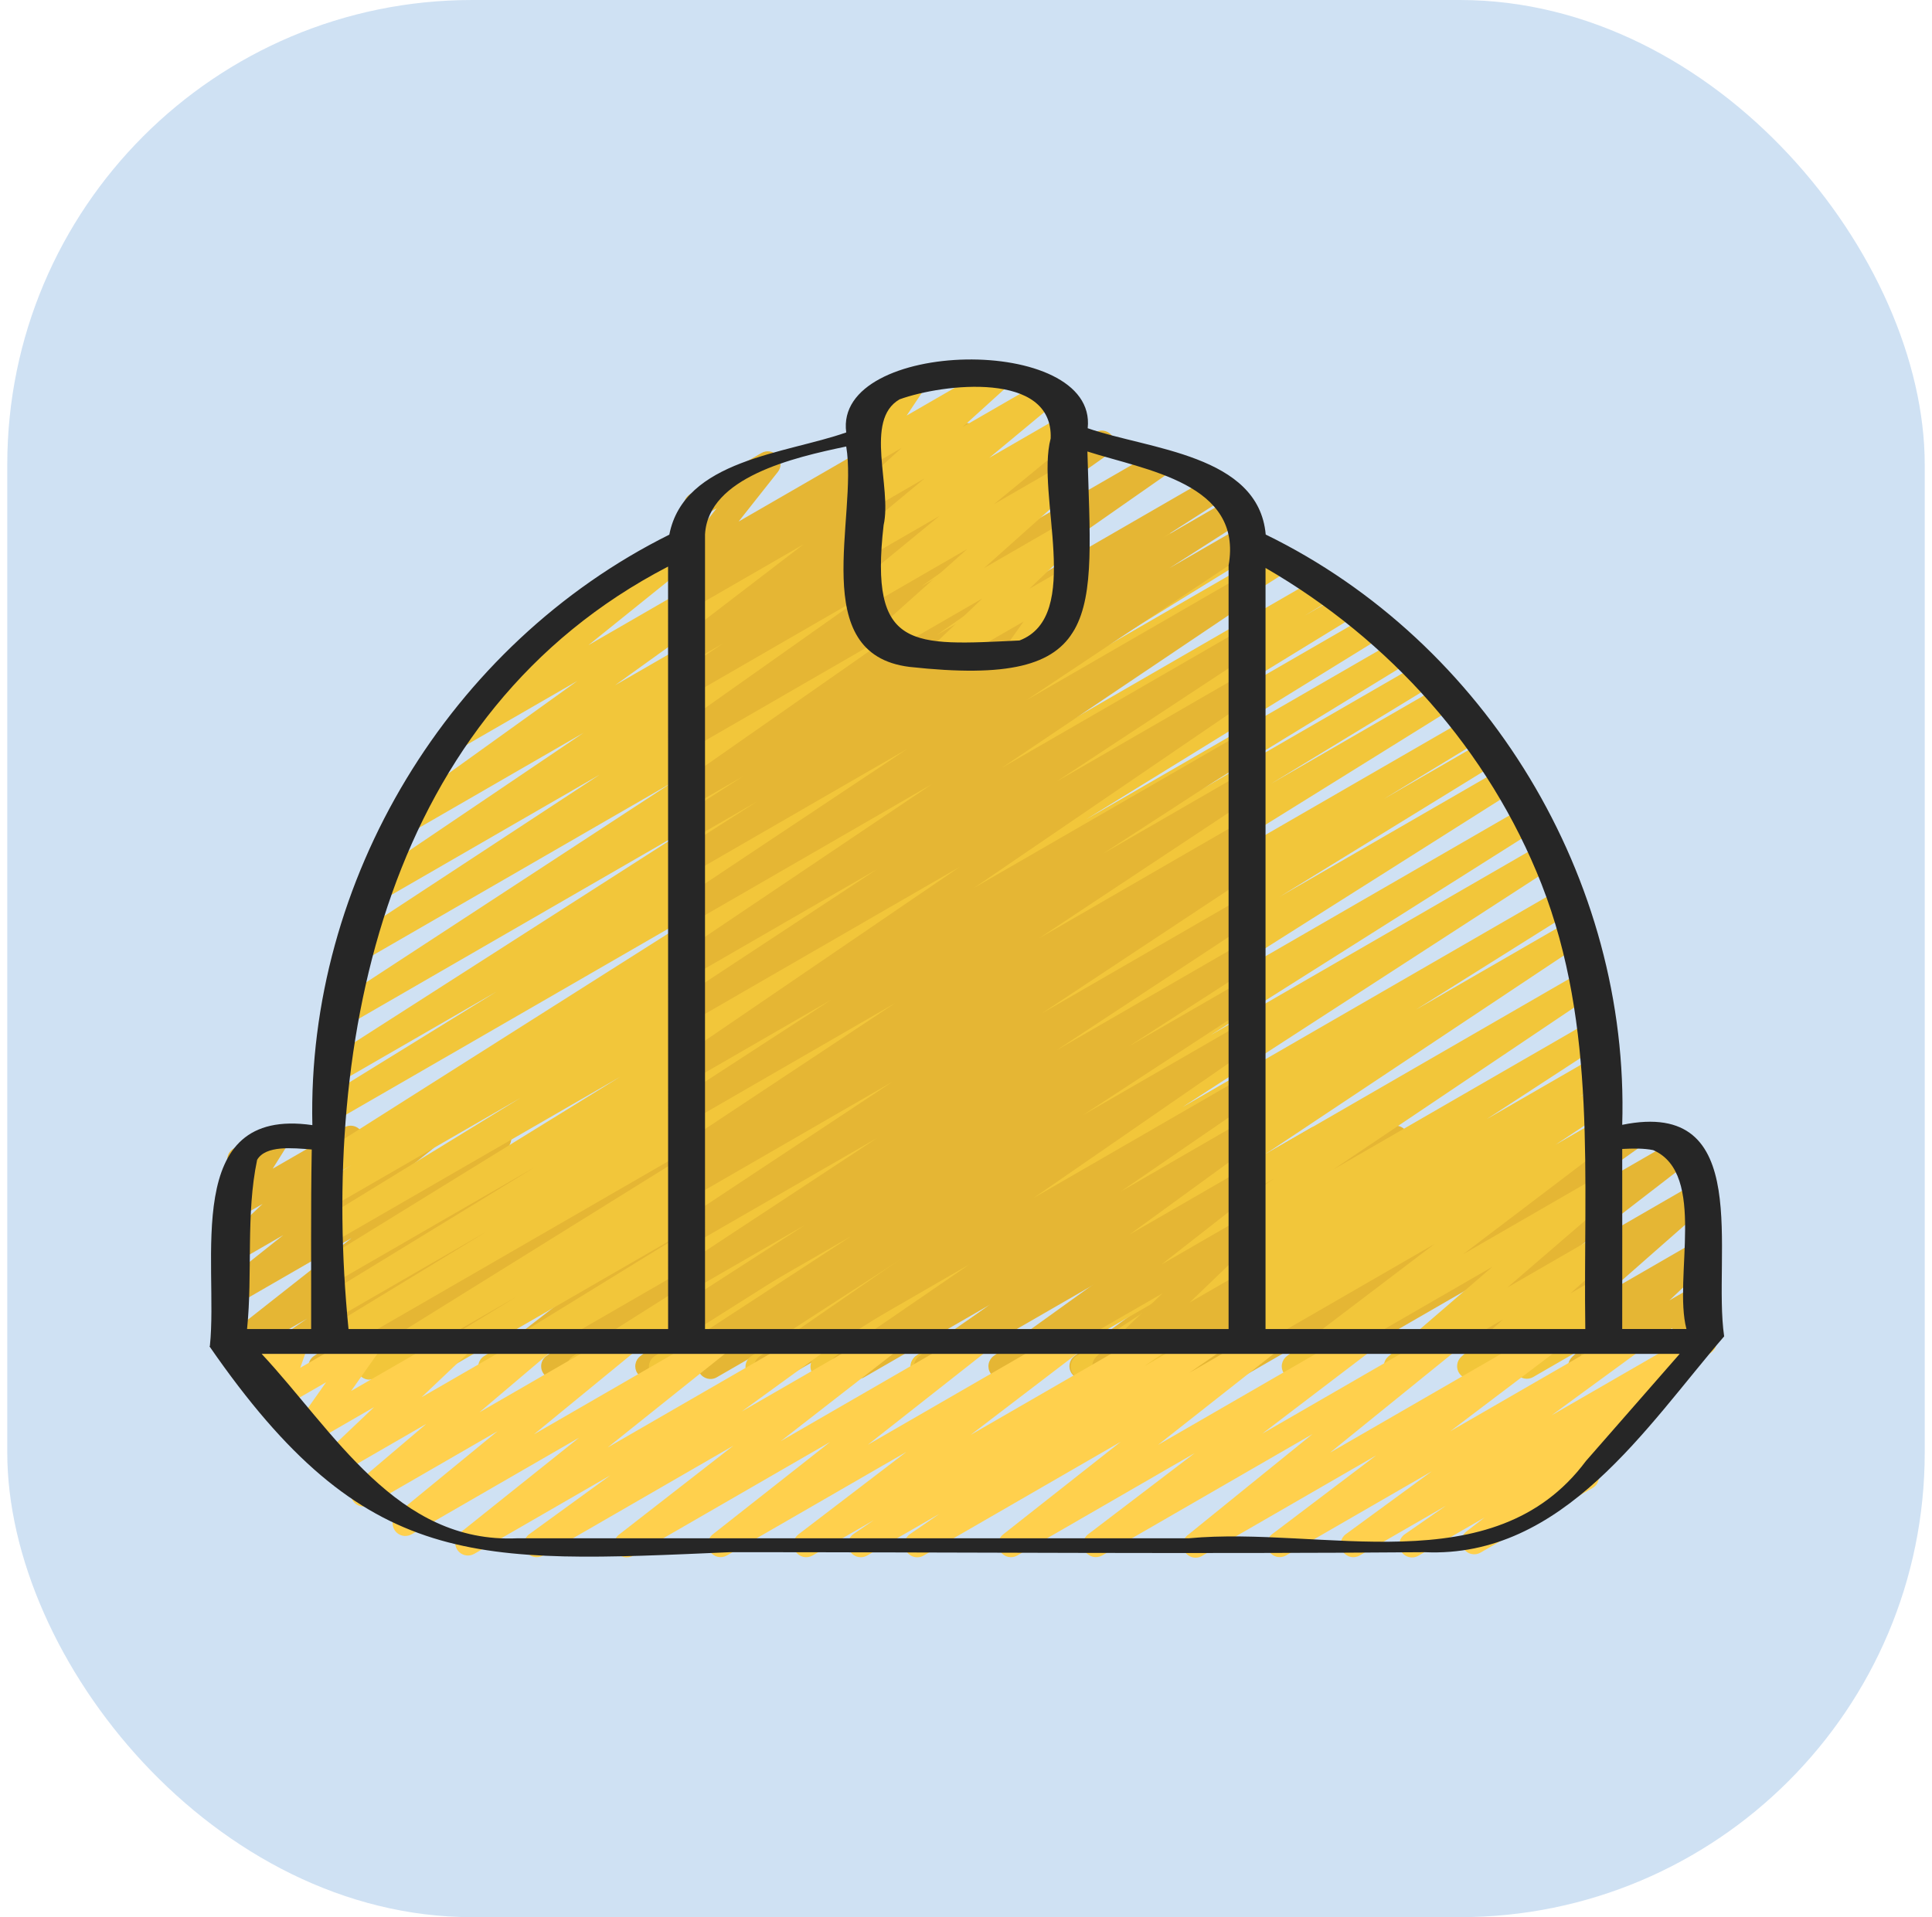
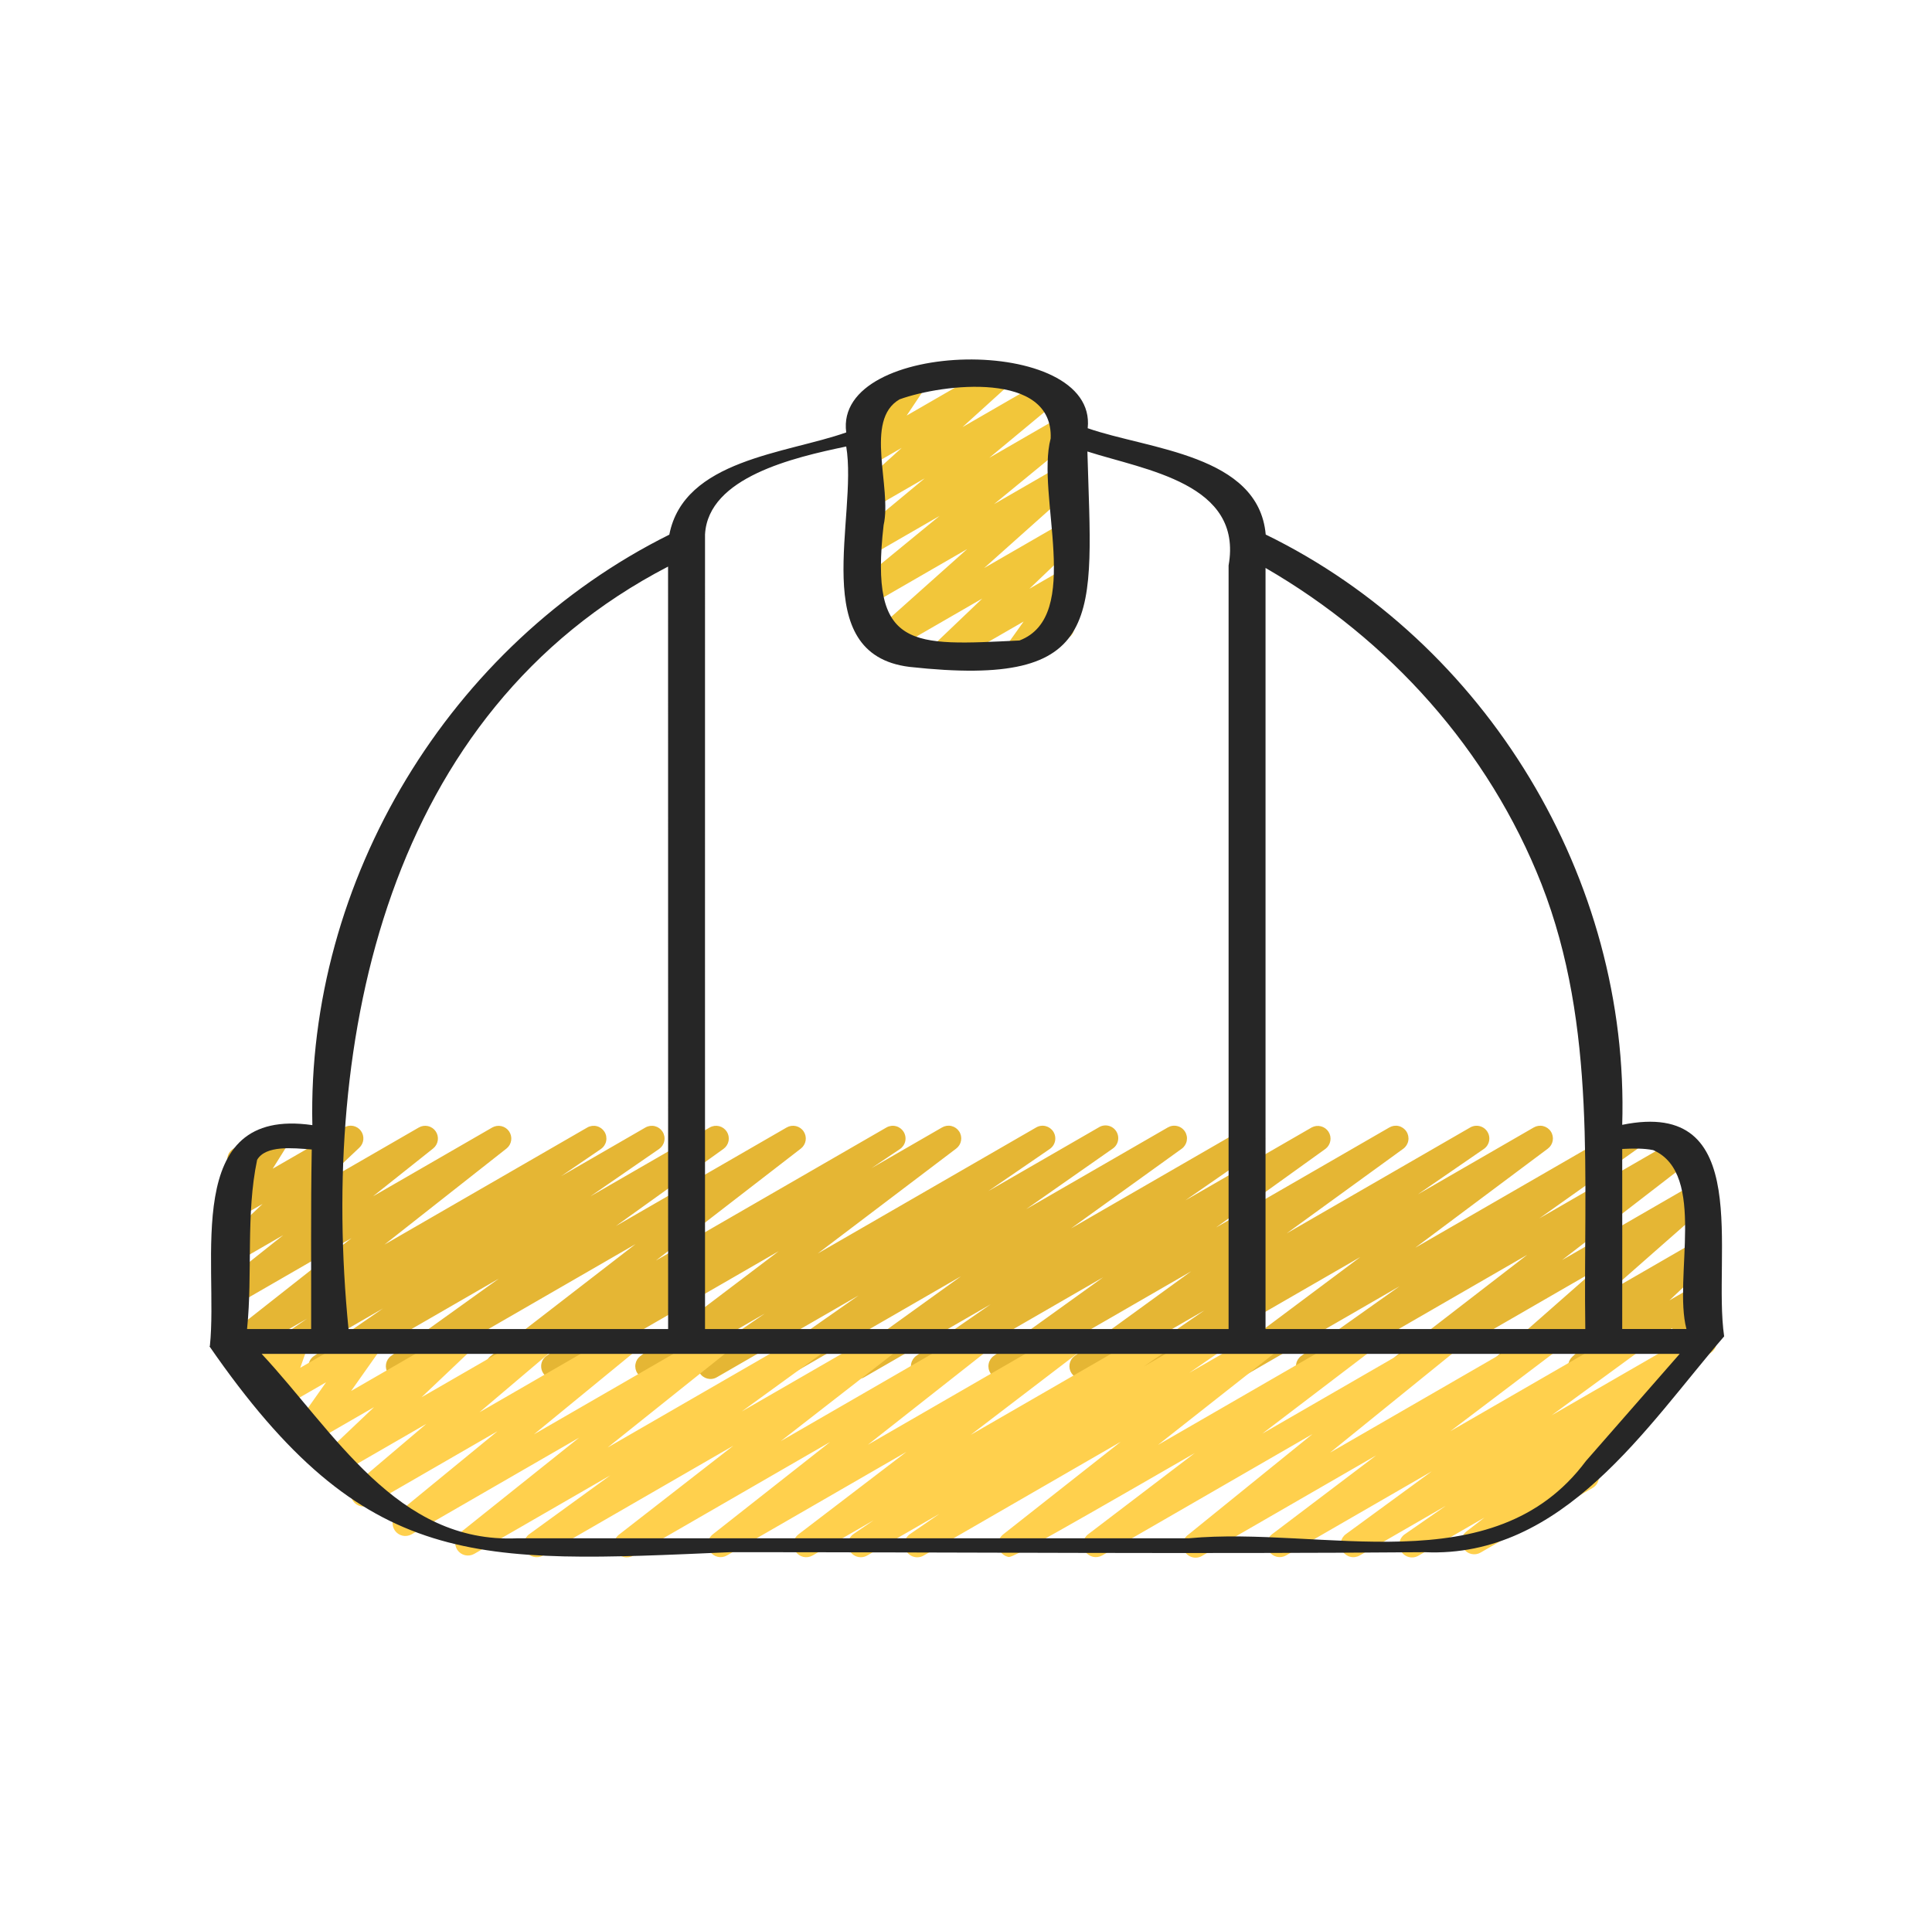
<svg xmlns="http://www.w3.org/2000/svg" width="133" height="132" viewBox="0 0 133 132" fill="none">
-   <rect x="0.5" width="132" height="132" rx="32" fill="#0060C0" fill-opacity="0.19" />
  <path d="M38.129 94.944C37.941 94.944 37.758 94.884 37.607 94.772C37.456 94.66 37.345 94.503 37.29 94.323C37.236 94.143 37.24 93.95 37.303 93.773C37.366 93.596 37.484 93.444 37.64 93.339L39.603 92.02L34.743 94.826C34.55 94.936 34.323 94.969 34.108 94.919C33.892 94.868 33.703 94.738 33.58 94.554C33.456 94.37 33.407 94.146 33.442 93.927C33.477 93.708 33.593 93.511 33.767 93.374L43.747 85.662L27.871 94.828C27.676 94.938 27.447 94.97 27.23 94.916C27.012 94.863 26.824 94.728 26.703 94.54C26.581 94.352 26.537 94.125 26.577 93.905C26.618 93.685 26.741 93.489 26.922 93.357L34.339 88.037L22.574 94.828C22.378 94.952 22.14 94.994 21.914 94.943C21.687 94.892 21.49 94.753 21.366 94.556C21.242 94.36 21.201 94.123 21.252 93.896C21.303 93.669 21.442 93.472 21.638 93.348L26.368 90.086L19.326 94.15C19.13 94.26 18.898 94.29 18.68 94.235C18.462 94.18 18.273 94.042 18.154 93.851C18.034 93.66 17.992 93.431 18.037 93.21C18.082 92.99 18.21 92.794 18.395 92.666L21.145 90.789L16.769 93.315C16.577 93.422 16.352 93.454 16.138 93.404C15.924 93.353 15.736 93.224 15.613 93.042C15.49 92.86 15.439 92.638 15.472 92.421C15.504 92.203 15.617 92.006 15.789 91.868L24.195 85.249L16.332 89.788C16.141 89.897 15.915 89.93 15.7 89.88C15.485 89.831 15.297 89.702 15.173 89.519C15.049 89.337 14.998 89.115 15.031 88.897C15.063 88.678 15.177 88.481 15.348 88.342L19.495 85.043L16.462 86.794C16.276 86.904 16.056 86.942 15.844 86.9C15.631 86.857 15.442 86.738 15.313 86.564C15.184 86.391 15.123 86.175 15.144 85.96C15.164 85.745 15.263 85.544 15.422 85.398L18.074 82.895L16.595 83.747C16.426 83.845 16.229 83.883 16.035 83.856C15.841 83.829 15.662 83.738 15.526 83.597C15.39 83.456 15.305 83.274 15.285 83.079C15.264 82.885 15.31 82.689 15.413 82.523L16.546 80.717C16.351 80.722 16.16 80.662 16.002 80.547C15.845 80.431 15.73 80.267 15.677 80.079C15.624 79.891 15.635 79.691 15.709 79.51C15.782 79.329 15.914 79.178 16.083 79.08L18.602 77.626C18.771 77.528 18.969 77.489 19.163 77.516C19.358 77.543 19.537 77.635 19.673 77.776C19.809 77.917 19.894 78.1 19.914 78.295C19.934 78.49 19.889 78.686 19.784 78.852L18.772 80.468L23.693 77.628C23.879 77.517 24.1 77.48 24.312 77.522C24.524 77.565 24.713 77.684 24.842 77.858C24.972 78.031 25.032 78.246 25.012 78.462C24.992 78.677 24.892 78.878 24.733 79.024L22.083 81.527L28.836 77.628C29.027 77.519 29.253 77.486 29.468 77.535C29.683 77.585 29.871 77.714 29.995 77.896C30.119 78.079 30.17 78.301 30.137 78.519C30.105 78.737 29.991 78.935 29.82 79.073L25.673 82.372L33.892 77.628C34.084 77.52 34.309 77.488 34.523 77.539C34.737 77.589 34.925 77.718 35.048 77.9C35.171 78.083 35.222 78.304 35.189 78.522C35.157 78.74 35.044 78.937 34.873 79.075L26.468 85.692L40.439 77.626C40.636 77.516 40.867 77.485 41.085 77.541C41.303 77.596 41.492 77.734 41.612 77.924C41.732 78.115 41.773 78.345 41.728 78.566C41.684 78.786 41.555 78.981 41.37 79.11L38.629 80.981L44.44 77.626C44.636 77.516 44.867 77.485 45.085 77.54C45.303 77.594 45.492 77.731 45.612 77.921C45.732 78.111 45.775 78.34 45.731 78.561C45.687 78.782 45.56 78.977 45.376 79.107L40.641 82.372L48.863 77.626C49.058 77.516 49.287 77.485 49.505 77.538C49.722 77.592 49.91 77.727 50.032 77.915C50.153 78.103 50.197 78.33 50.157 78.55C50.116 78.77 49.992 78.966 49.812 79.098L42.395 84.417L54.16 77.626C54.352 77.516 54.579 77.484 54.795 77.534C55.01 77.585 55.199 77.715 55.322 77.899C55.446 78.083 55.495 78.307 55.461 78.526C55.426 78.745 55.309 78.942 55.135 79.079L45.155 86.79L61.031 77.625C61.228 77.514 61.46 77.484 61.678 77.54C61.897 77.596 62.085 77.734 62.205 77.926C62.324 78.118 62.365 78.348 62.319 78.569C62.273 78.789 62.143 78.984 61.957 79.112L59.998 80.427L64.855 77.625C65.048 77.512 65.277 77.478 65.494 77.528C65.712 77.579 65.902 77.711 66.026 77.897C66.15 78.083 66.198 78.309 66.16 78.529C66.123 78.75 66.003 78.947 65.825 79.082L56.294 86.306L71.335 77.625C71.531 77.512 71.763 77.48 71.983 77.535C72.202 77.59 72.392 77.727 72.512 77.918C72.633 78.109 72.675 78.34 72.63 78.561C72.585 78.782 72.456 78.978 72.27 79.107L68.035 82.011L75.634 77.625C75.83 77.5 76.067 77.458 76.294 77.508C76.521 77.558 76.719 77.696 76.843 77.892C76.968 78.088 77.01 78.325 76.96 78.552C76.91 78.779 76.772 78.976 76.576 79.101L70.646 83.251L80.396 77.625C80.591 77.512 80.822 77.478 81.041 77.531C81.26 77.583 81.45 77.718 81.572 77.907C81.695 78.097 81.739 78.326 81.697 78.547C81.655 78.768 81.529 78.965 81.346 79.096L73.728 84.58L85.777 77.625C85.973 77.51 86.205 77.477 86.426 77.531C86.646 77.584 86.837 77.721 86.958 77.913C87.08 78.105 87.122 78.336 87.077 78.558C87.031 78.78 86.902 78.976 86.715 79.105L81.603 82.646L90.3 77.626C90.494 77.522 90.721 77.494 90.935 77.549C91.149 77.604 91.335 77.737 91.455 77.923C91.575 78.109 91.62 78.333 91.582 78.55C91.544 78.768 91.426 78.964 91.251 79.098L83.714 84.514L95.646 77.626C95.84 77.513 96.07 77.479 96.289 77.531C96.507 77.584 96.697 77.718 96.819 77.907C96.942 78.095 96.988 78.323 96.947 78.544C96.906 78.766 96.782 78.962 96.6 79.094L88.572 84.922L101.214 77.626C101.41 77.514 101.642 77.482 101.862 77.537C102.081 77.591 102.271 77.729 102.391 77.92C102.512 78.111 102.554 78.341 102.509 78.563C102.464 78.784 102.335 78.98 102.149 79.108L97.606 82.234L105.588 77.626C105.782 77.515 106.011 77.481 106.228 77.532C106.446 77.584 106.635 77.716 106.758 77.903C106.882 78.089 106.929 78.316 106.891 78.536C106.853 78.756 106.732 78.953 106.553 79.087L97.429 85.908L111.776 77.626C111.972 77.501 112.209 77.458 112.436 77.508C112.663 77.558 112.861 77.696 112.986 77.891C113.112 78.087 113.154 78.324 113.104 78.551C113.055 78.778 112.917 78.976 112.721 79.101L105.972 83.886L115.601 78.326C115.794 78.216 116.02 78.183 116.236 78.234C116.452 78.285 116.64 78.415 116.764 78.599C116.887 78.783 116.937 79.007 116.902 79.225C116.867 79.444 116.751 79.642 116.576 79.778L107.533 86.759L116.501 81.581C116.689 81.474 116.911 81.44 117.123 81.486C117.334 81.532 117.522 81.655 117.648 81.832C117.775 82.008 117.831 82.224 117.807 82.44C117.783 82.655 117.68 82.854 117.518 82.998L110.827 88.883L116.685 85.501C116.871 85.395 117.09 85.36 117.3 85.404C117.51 85.448 117.696 85.568 117.824 85.74C117.952 85.912 118.012 86.125 117.994 86.338C117.975 86.552 117.879 86.751 117.723 86.899L114.924 89.533L116.82 88.439C116.984 88.345 117.173 88.306 117.361 88.328C117.548 88.35 117.724 88.431 117.862 88.56C117.999 88.69 118.09 88.861 118.123 89.047C118.156 89.234 118.127 89.426 118.043 89.595L117.357 90.943C117.554 90.934 117.747 90.992 117.907 91.108C118.067 91.223 118.183 91.389 118.237 91.578C118.29 91.768 118.278 91.97 118.203 92.151C118.127 92.333 117.992 92.484 117.82 92.58L115.763 93.767C115.599 93.863 115.409 93.903 115.221 93.881C115.033 93.859 114.858 93.777 114.721 93.646C114.584 93.516 114.492 93.345 114.46 93.159C114.427 92.972 114.455 92.78 114.54 92.611L115.138 91.434L109.266 94.825C109.08 94.931 108.861 94.966 108.652 94.921C108.442 94.878 108.255 94.758 108.127 94.586C108 94.414 107.939 94.201 107.958 93.987C107.976 93.774 108.072 93.574 108.228 93.427L111.027 90.794L104.045 94.825C103.857 94.932 103.635 94.966 103.423 94.92C103.211 94.874 103.024 94.751 102.898 94.575C102.771 94.398 102.715 94.182 102.739 93.966C102.763 93.751 102.866 93.552 103.028 93.408L109.719 87.523L97.068 94.826C96.876 94.946 96.644 94.986 96.422 94.938C96.201 94.891 96.006 94.759 95.88 94.571C95.754 94.383 95.705 94.153 95.745 93.93C95.785 93.706 95.909 93.507 96.093 93.374L105.136 86.396L90.53 94.828C90.334 94.941 90.103 94.974 89.884 94.921C89.665 94.867 89.475 94.732 89.353 94.542C89.232 94.352 89.188 94.123 89.231 93.901C89.274 93.68 89.4 93.484 89.584 93.353L96.344 88.563L85.491 94.828C85.297 94.94 85.068 94.974 84.851 94.922C84.633 94.871 84.444 94.738 84.321 94.552C84.198 94.365 84.15 94.139 84.188 93.919C84.227 93.699 84.347 93.501 84.526 93.367L93.646 86.548L79.305 94.828C79.109 94.94 78.877 94.972 78.657 94.918C78.438 94.863 78.249 94.726 78.128 94.535C78.007 94.344 77.965 94.113 78.01 93.892C78.055 93.671 78.184 93.475 78.37 93.346L82.92 90.216L74.929 94.828C74.735 94.939 74.505 94.971 74.288 94.918C74.071 94.865 73.882 94.731 73.76 94.544C73.638 94.356 73.593 94.129 73.633 93.909C73.672 93.689 73.795 93.493 73.975 93.36L82.001 87.532L69.361 94.828C69.166 94.941 68.935 94.975 68.716 94.922C68.497 94.87 68.306 94.735 68.184 94.545C68.062 94.356 68.017 94.127 68.059 93.906C68.101 93.685 68.227 93.488 68.41 93.357L75.943 87.943L64.016 94.828C63.821 94.939 63.59 94.97 63.371 94.915C63.153 94.86 62.965 94.724 62.844 94.534C62.724 94.343 62.681 94.114 62.725 93.894C62.769 93.673 62.896 93.478 63.08 93.348L68.194 89.805L59.493 94.826C59.298 94.939 59.068 94.973 58.848 94.921C58.629 94.868 58.439 94.733 58.317 94.544C58.194 94.355 58.15 94.126 58.192 93.904C58.234 93.683 58.359 93.486 58.543 93.355L66.161 87.871L54.112 94.826C53.917 94.937 53.686 94.969 53.468 94.915C53.25 94.861 53.061 94.725 52.94 94.535C52.819 94.346 52.776 94.117 52.819 93.897C52.862 93.676 52.988 93.48 53.17 93.35L59.102 89.197L49.349 94.826C48.942 95.065 48.421 94.935 48.169 94.535C47.916 94.135 48.025 93.611 48.414 93.344L52.65 90.44L45.05 94.826C44.857 94.939 44.628 94.973 44.411 94.923C44.193 94.872 44.003 94.74 43.879 94.554C43.755 94.368 43.707 94.142 43.745 93.922C43.782 93.701 43.902 93.504 44.08 93.369L53.605 86.147L38.568 94.828C38.435 94.906 38.283 94.945 38.129 94.944Z" fill="#E5B634" />
-   <path d="M25.437 94.991C25.246 94.993 25.059 94.932 24.906 94.817C24.752 94.702 24.641 94.54 24.588 94.356C24.536 94.172 24.545 93.976 24.615 93.797C24.684 93.619 24.811 93.469 24.974 93.369L53.634 75.55L23.201 93.12C23.001 93.234 22.765 93.264 22.542 93.206C22.32 93.147 22.13 93.003 22.012 92.805C21.895 92.608 21.86 92.371 21.915 92.148C21.97 91.925 22.111 91.732 22.306 91.612L33.494 84.798L23.201 90.742C23.001 90.861 22.762 90.895 22.536 90.838C22.311 90.78 22.117 90.636 21.999 90.436C21.88 90.236 21.845 89.996 21.903 89.771C21.96 89.546 22.105 89.352 22.305 89.233L36.807 80.366L23.201 88.221C23.001 88.34 22.762 88.375 22.537 88.318C22.311 88.261 22.118 88.117 21.999 87.917C21.88 87.717 21.845 87.478 21.902 87.253C21.959 87.027 22.103 86.834 22.303 86.715L42.702 74.136L23.201 85.394C23.001 85.513 22.762 85.548 22.537 85.491C22.311 85.434 22.118 85.29 21.999 85.09C21.88 84.89 21.845 84.651 21.902 84.426C21.959 84.2 22.103 84.007 22.303 83.888L35.837 75.59L23.199 82.884C23 83.001 22.762 83.033 22.538 82.975C22.315 82.916 22.124 82.771 22.007 82.572C21.889 82.373 21.855 82.136 21.91 81.912C21.966 81.688 22.108 81.495 22.305 81.374L24.206 80.22L23.199 80.801C23.001 80.914 22.766 80.946 22.544 80.888C22.323 80.831 22.133 80.689 22.014 80.494C21.895 80.298 21.858 80.064 21.91 79.841C21.962 79.618 22.098 79.425 22.291 79.301L51.845 60.572L23.204 77.105C23.005 77.224 22.766 77.259 22.54 77.202C22.315 77.145 22.121 77.001 22.002 76.801C21.883 76.601 21.848 76.362 21.905 76.137C21.962 75.911 22.107 75.718 22.306 75.599L34.184 68.273L23.296 74.559C23.098 74.669 22.864 74.699 22.644 74.641C22.425 74.583 22.236 74.443 22.118 74.249C22 74.055 21.962 73.822 22.012 73.601C22.062 73.379 22.196 73.186 22.385 73.061L47.385 57.046L23.694 70.723C23.496 70.829 23.266 70.855 23.05 70.797C22.833 70.739 22.648 70.6 22.53 70.409C22.413 70.218 22.373 69.99 22.418 69.77C22.464 69.551 22.591 69.357 22.775 69.229L46.217 53.909L24.567 66.409C24.369 66.527 24.133 66.563 23.909 66.508C23.685 66.453 23.491 66.313 23.37 66.117C23.249 65.92 23.21 65.684 23.262 65.46C23.314 65.235 23.452 65.04 23.646 64.916L41.29 53.333L25.862 62.241C25.665 62.353 25.433 62.385 25.213 62.33C24.994 62.274 24.804 62.136 24.684 61.945C24.564 61.753 24.523 61.522 24.569 61.3C24.615 61.079 24.745 60.884 24.932 60.756L40.175 50.455L27.903 57.541C27.708 57.654 27.477 57.688 27.258 57.635C27.039 57.582 26.849 57.447 26.727 57.258C26.604 57.069 26.56 56.84 26.602 56.619C26.644 56.397 26.769 56.201 26.953 56.069L39.745 46.884L31.549 51.616C31.358 51.721 31.135 51.751 30.924 51.7C30.712 51.649 30.526 51.522 30.403 51.343C30.28 51.163 30.228 50.944 30.257 50.728C30.286 50.513 30.394 50.315 30.56 50.175L39.494 42.984C39.312 42.96 39.143 42.88 39.009 42.755C38.875 42.63 38.784 42.465 38.748 42.285C38.712 42.106 38.733 41.919 38.809 41.752C38.885 41.585 39.011 41.446 39.17 41.355L47.534 36.526C47.725 36.416 47.951 36.382 48.166 36.431C48.381 36.48 48.57 36.608 48.695 36.79C48.819 36.972 48.871 37.194 48.839 37.412C48.808 37.631 48.695 37.829 48.523 37.968L40.51 44.419L54.183 36.524C54.378 36.411 54.609 36.378 54.828 36.43C55.047 36.483 55.237 36.618 55.359 36.807C55.482 36.996 55.526 37.225 55.484 37.447C55.442 37.668 55.317 37.865 55.134 37.996L42.341 47.181L60.802 36.523C60.999 36.41 61.231 36.379 61.45 36.434C61.67 36.489 61.86 36.627 61.98 36.819C62.1 37.011 62.141 37.242 62.095 37.464C62.048 37.685 61.918 37.88 61.732 38.008L46.487 48.309L66.904 36.521C67.102 36.402 67.338 36.367 67.562 36.421C67.786 36.476 67.98 36.617 68.101 36.813C68.222 37.009 68.261 37.245 68.209 37.47C68.157 37.694 68.019 37.89 67.825 38.013L50.182 49.596L72.83 36.519C73.028 36.407 73.261 36.376 73.481 36.432C73.701 36.488 73.891 36.628 74.01 36.822C74.129 37.015 74.169 37.247 74.12 37.469C74.071 37.691 73.938 37.886 73.749 38.012L50.298 53.337L79.432 36.517C79.63 36.401 79.866 36.367 80.089 36.424C80.312 36.48 80.504 36.621 80.624 36.818C80.744 37.014 80.781 37.25 80.729 37.474C80.676 37.698 80.538 37.892 80.344 38.015L55.344 54.03L85.539 36.596C85.738 36.477 85.977 36.442 86.203 36.499C86.429 36.556 86.622 36.7 86.742 36.9C86.861 37.099 86.896 37.338 86.839 37.564C86.782 37.79 86.638 37.983 86.438 38.103L74.566 45.423L87.775 37.798C87.973 37.684 88.208 37.653 88.43 37.71C88.651 37.767 88.841 37.909 88.96 38.105C89.078 38.3 89.116 38.534 89.064 38.757C89.013 38.98 88.876 39.174 88.683 39.297L59.129 58.027L90.83 39.723C91.03 39.609 91.266 39.579 91.489 39.638C91.711 39.696 91.901 39.84 92.019 40.038C92.136 40.236 92.171 40.472 92.116 40.695C92.061 40.918 91.92 41.111 91.725 41.232L89.816 42.391L92.438 40.877C92.638 40.758 92.877 40.724 93.103 40.781C93.328 40.838 93.522 40.982 93.641 41.182C93.76 41.382 93.794 41.62 93.737 41.846C93.68 42.071 93.536 42.265 93.336 42.384L79.793 50.687L94.269 42.33C94.469 42.21 94.708 42.175 94.934 42.232C95.159 42.289 95.353 42.433 95.472 42.633C95.592 42.833 95.627 43.072 95.57 43.297C95.513 43.523 95.369 43.717 95.169 43.836L74.766 56.417L96.199 44.043C96.399 43.924 96.638 43.89 96.863 43.947C96.975 43.976 97.08 44.026 97.172 44.095C97.264 44.164 97.342 44.25 97.401 44.349C97.46 44.448 97.499 44.558 97.515 44.672C97.531 44.786 97.525 44.902 97.497 45.014C97.468 45.125 97.418 45.23 97.349 45.323C97.28 45.415 97.194 45.493 97.095 45.551L82.61 54.407L97.805 45.634C98.005 45.515 98.244 45.481 98.469 45.539C98.695 45.596 98.888 45.741 99.007 45.941C99.125 46.141 99.159 46.38 99.102 46.605C99.044 46.83 98.9 47.024 98.7 47.142L87.494 53.965L99.229 47.19C99.429 47.07 99.668 47.035 99.893 47.091C100.119 47.148 100.313 47.292 100.432 47.491C100.552 47.691 100.587 47.93 100.531 48.155C100.474 48.381 100.33 48.575 100.131 48.694L71.473 66.514L101.055 49.435C101.255 49.321 101.491 49.29 101.714 49.349C101.936 49.408 102.126 49.551 102.243 49.749C102.361 49.947 102.396 50.183 102.341 50.406C102.286 50.629 102.145 50.822 101.95 50.943L95.253 55.017L102.2 51.006C102.399 50.904 102.629 50.881 102.844 50.943C103.059 51.005 103.242 51.146 103.357 51.338C103.471 51.53 103.508 51.758 103.46 51.976C103.412 52.194 103.283 52.386 103.098 52.513L88.075 61.754L103.437 52.884C103.635 52.771 103.87 52.739 104.092 52.797C104.313 52.854 104.503 52.996 104.622 53.191C104.74 53.387 104.778 53.621 104.726 53.844C104.674 54.067 104.538 54.261 104.345 54.384L77.048 71.653L104.959 55.538C105.158 55.418 105.397 55.382 105.623 55.437C105.849 55.493 106.043 55.636 106.163 55.835C106.283 56.034 106.32 56.273 106.264 56.499C106.208 56.725 106.065 56.919 105.866 57.039L83.315 71.286L106.187 58.079C106.384 57.975 106.614 57.95 106.83 58.009C107.046 58.068 107.231 58.207 107.347 58.397C107.464 58.588 107.504 58.816 107.458 59.035C107.413 59.254 107.285 59.447 107.102 59.575L81.398 76.23L107.434 61.198C107.633 61.078 107.872 61.042 108.097 61.098C108.323 61.154 108.517 61.297 108.637 61.496C108.757 61.695 108.793 61.934 108.737 62.159C108.681 62.385 108.538 62.579 108.339 62.699L97.477 69.516L108.139 63.36C108.336 63.243 108.572 63.208 108.795 63.262C109.017 63.317 109.21 63.456 109.331 63.651C109.453 63.846 109.493 64.081 109.443 64.305C109.393 64.529 109.257 64.724 109.065 64.849L86.994 79.538L109 66.831C109.197 66.717 109.431 66.684 109.652 66.739C109.872 66.794 110.063 66.933 110.184 67.126C110.304 67.319 110.345 67.551 110.297 67.774C110.249 67.996 110.117 68.192 109.928 68.318L91.777 80.525L109.565 70.258C109.763 70.136 110.001 70.098 110.228 70.152C110.454 70.206 110.65 70.348 110.771 70.546C110.893 70.744 110.932 70.982 110.878 71.209C110.824 71.435 110.682 71.631 110.484 71.752L102.355 77.049L109.805 72.749C109.903 72.689 110.012 72.648 110.126 72.63C110.24 72.612 110.356 72.617 110.468 72.644C110.58 72.671 110.686 72.72 110.779 72.787C110.872 72.855 110.951 72.941 111.011 73.039C111.071 73.137 111.111 73.246 111.129 73.36C111.147 73.474 111.142 73.59 111.115 73.702C111.089 73.814 111.04 73.919 110.972 74.013C110.904 74.106 110.819 74.185 110.721 74.245L108.719 75.534L109.9 74.853C110.097 74.739 110.332 74.706 110.553 74.761C110.774 74.817 110.965 74.956 111.085 75.15C111.205 75.345 111.245 75.578 111.196 75.801C111.147 76.024 111.013 76.219 110.822 76.344L107.078 78.819L109.928 77.174C110.121 77.061 110.35 77.027 110.567 77.078C110.785 77.128 110.975 77.26 111.099 77.446C111.223 77.632 111.271 77.858 111.233 78.078C111.196 78.299 111.076 78.496 110.898 78.631L100.729 86.352L109.938 81.036C110.128 80.927 110.35 80.892 110.564 80.939C110.777 80.986 110.965 81.11 111.091 81.288C111.218 81.466 111.273 81.685 111.247 81.902C111.22 82.118 111.114 82.317 110.949 82.46L103.765 88.651L109.951 85.08C110.139 84.972 110.36 84.937 110.572 84.982C110.785 85.027 110.973 85.15 111.1 85.326C111.227 85.501 111.284 85.718 111.261 85.934C111.238 86.15 111.135 86.349 110.973 86.494L108.107 89.054L109.959 87.986C110.144 87.876 110.362 87.838 110.572 87.878C110.783 87.918 110.972 88.034 111.103 88.204C111.233 88.374 111.297 88.586 111.282 88.8C111.266 89.014 111.173 89.215 111.019 89.365L110.251 90.133C110.397 90.108 110.547 90.12 110.687 90.169C110.828 90.217 110.954 90.3 111.053 90.41C111.153 90.52 111.223 90.653 111.258 90.798C111.292 90.942 111.29 91.093 111.25 91.236L110.814 92.771C110.955 92.842 111.074 92.95 111.158 93.084C111.243 93.218 111.29 93.372 111.293 93.53C111.297 93.688 111.258 93.844 111.18 93.981C111.102 94.119 110.988 94.233 110.85 94.311L109.973 94.818C109.822 94.904 109.649 94.944 109.475 94.932C109.301 94.92 109.134 94.856 108.997 94.749C108.859 94.642 108.756 94.497 108.702 94.331C108.647 94.166 108.643 93.988 108.69 93.82L108.968 92.836L105.533 94.819C105.349 94.922 105.134 94.955 104.927 94.912C104.721 94.87 104.536 94.754 104.408 94.587C104.28 94.42 104.215 94.212 104.227 94.002C104.239 93.791 104.327 93.592 104.473 93.441L105.094 92.82L101.623 94.825C101.435 94.933 101.214 94.968 101.002 94.923C100.789 94.877 100.601 94.755 100.474 94.579C100.347 94.403 100.29 94.186 100.313 93.971C100.336 93.755 100.439 93.555 100.601 93.411L103.472 90.847L96.576 94.826C96.386 94.935 96.164 94.97 95.95 94.923C95.737 94.876 95.549 94.752 95.423 94.574C95.296 94.396 95.241 94.177 95.267 93.96C95.294 93.744 95.4 93.545 95.566 93.402L102.744 87.216L89.555 94.832C89.362 94.944 89.133 94.978 88.915 94.928C88.698 94.877 88.508 94.746 88.384 94.559C88.26 94.373 88.212 94.147 88.249 93.927C88.287 93.707 88.407 93.509 88.585 93.374L98.759 85.648L82.846 94.835C82.649 94.95 82.415 94.983 82.193 94.927C81.972 94.872 81.781 94.732 81.661 94.538C81.541 94.344 81.501 94.111 81.55 93.888C81.599 93.665 81.733 93.47 81.924 93.344L85.654 90.878L78.795 94.839C78.597 94.96 78.358 94.998 78.132 94.943C77.906 94.889 77.711 94.747 77.589 94.548C77.468 94.35 77.43 94.112 77.485 93.885C77.539 93.659 77.681 93.464 77.879 93.343L79.9 92.04L75.047 94.84C74.949 94.901 74.84 94.941 74.726 94.959C74.612 94.978 74.496 94.973 74.384 94.947C74.272 94.92 74.166 94.871 74.073 94.804C73.98 94.736 73.901 94.651 73.84 94.553C73.78 94.455 73.74 94.346 73.721 94.232C73.703 94.118 73.707 94.002 73.734 93.89C73.761 93.778 73.809 93.672 73.877 93.579C73.945 93.486 74.03 93.406 74.128 93.346L82.264 88.048L70.492 94.842C70.295 94.956 70.062 94.989 69.841 94.934C69.62 94.879 69.429 94.741 69.308 94.548C69.188 94.354 69.147 94.122 69.195 93.899C69.243 93.677 69.375 93.482 69.564 93.355L87.705 81.155L63.989 94.847C63.792 94.96 63.559 94.991 63.339 94.935C63.119 94.879 62.93 94.74 62.81 94.548C62.691 94.355 62.65 94.124 62.698 93.902C62.745 93.68 62.877 93.485 63.065 93.358L85.141 78.666L57.108 94.851C56.694 95.091 56.165 94.954 55.919 94.544C55.674 94.134 55.8 93.604 56.205 93.348L67.053 86.541L52.655 94.853C52.457 94.974 52.218 95.012 51.992 94.957C51.766 94.903 51.571 94.761 51.45 94.562C51.328 94.364 51.291 94.126 51.345 93.899C51.399 93.673 51.541 93.478 51.74 93.357L77.455 76.698L46.003 94.856C45.804 94.976 45.565 95.013 45.339 94.957C45.114 94.901 44.919 94.758 44.799 94.559C44.679 94.36 44.642 94.121 44.698 93.895C44.754 93.669 44.897 93.475 45.096 93.355L67.644 79.114L40.371 94.86C40.172 94.98 39.934 95.016 39.708 94.96C39.482 94.905 39.288 94.761 39.167 94.562C39.047 94.363 39.011 94.125 39.066 93.899C39.122 93.673 39.266 93.479 39.465 93.358L66.769 76.086L34.247 94.861C34.047 94.981 33.808 95.015 33.583 94.958C33.357 94.901 33.164 94.757 33.044 94.557C32.925 94.357 32.891 94.118 32.948 93.893C33.005 93.668 33.149 93.474 33.349 93.355L48.348 84.129L29.755 94.863C29.555 94.977 29.319 95.008 29.096 94.949C28.874 94.89 28.684 94.746 28.567 94.549C28.449 94.351 28.415 94.115 28.47 93.892C28.524 93.668 28.665 93.476 28.861 93.355L35.59 89.261L25.884 94.863C25.751 94.941 25.6 94.981 25.446 94.981L25.437 94.991Z" fill="#F2C63A" />
-   <path d="M52.788 94.986C52.602 94.986 52.42 94.927 52.269 94.816C52.118 94.705 52.007 94.549 51.951 94.371C51.895 94.193 51.898 94.001 51.959 93.824C52.019 93.647 52.135 93.495 52.289 93.388L67.465 82.907L47.753 94.286C47.555 94.408 47.317 94.446 47.09 94.392C46.864 94.338 46.668 94.197 46.547 93.999C46.425 93.8 46.386 93.562 46.44 93.336C46.494 93.109 46.636 92.914 46.834 92.792L58.596 85.112L47.753 91.371C47.555 91.484 47.321 91.515 47.1 91.458C46.88 91.401 46.69 91.261 46.571 91.066C46.452 90.872 46.414 90.639 46.464 90.416C46.514 90.194 46.649 90 46.839 89.875L55.43 84.335L47.753 88.765C47.556 88.87 47.326 88.896 47.111 88.837C46.895 88.779 46.71 88.64 46.593 88.45C46.476 88.26 46.435 88.033 46.48 87.814C46.524 87.596 46.65 87.402 46.832 87.273L60.385 78.351L47.753 85.641C47.556 85.756 47.321 85.789 47.1 85.734C46.879 85.678 46.688 85.538 46.568 85.344C46.447 85.15 46.408 84.917 46.457 84.694C46.506 84.471 46.64 84.276 46.831 84.151L61.419 74.494L47.753 82.383C47.554 82.494 47.32 82.524 47.1 82.466C46.88 82.407 46.691 82.266 46.574 82.07C46.456 81.875 46.419 81.642 46.47 81.42C46.521 81.198 46.657 81.005 46.848 80.882L47.537 80.448C47.336 80.502 47.122 80.482 46.933 80.392C46.745 80.303 46.595 80.149 46.51 79.958C46.425 79.767 46.411 79.553 46.47 79.353C46.529 79.153 46.658 78.98 46.832 78.866L61.607 69.076L47.757 77.074C47.559 77.195 47.32 77.233 47.094 77.179C46.868 77.124 46.673 76.983 46.552 76.784C46.43 76.586 46.393 76.348 46.447 76.122C46.501 75.896 46.643 75.701 46.841 75.58L57.222 68.836L47.757 74.301C47.56 74.411 47.329 74.442 47.111 74.386C46.892 74.331 46.704 74.194 46.584 74.003C46.464 73.812 46.423 73.582 46.468 73.362C46.512 73.141 46.641 72.946 46.825 72.817L66.067 59.688L47.758 70.257C47.561 70.361 47.332 70.387 47.116 70.329C46.901 70.27 46.716 70.132 46.598 69.942C46.481 69.752 46.441 69.524 46.485 69.306C46.53 69.087 46.656 68.893 46.838 68.764L60.369 59.854L47.758 67.135C47.562 67.239 47.334 67.264 47.119 67.207C46.904 67.149 46.72 67.012 46.602 66.823C46.484 66.635 46.443 66.408 46.485 66.19C46.527 65.972 46.651 65.778 46.831 65.647L64.147 53.996L47.76 63.457C47.563 63.574 47.328 63.609 47.105 63.555C46.882 63.501 46.689 63.361 46.568 63.166C46.447 62.971 46.407 62.736 46.456 62.513C46.506 62.288 46.642 62.093 46.834 61.968L62.463 51.56L47.76 60.049C47.562 60.16 47.328 60.189 47.109 60.132C46.889 60.074 46.701 59.933 46.583 59.739C46.465 59.545 46.427 59.313 46.477 59.091C46.526 58.87 46.66 58.676 46.85 58.551L52.127 55.179L47.762 57.701C47.564 57.811 47.33 57.841 47.111 57.783C46.891 57.725 46.703 57.585 46.585 57.391C46.467 57.197 46.429 56.964 46.478 56.743C46.528 56.521 46.662 56.328 46.852 56.203L51.157 53.447L47.764 55.407C47.568 55.519 47.336 55.551 47.117 55.497C46.898 55.443 46.708 55.307 46.587 55.117C46.466 54.926 46.423 54.696 46.467 54.475C46.511 54.254 46.639 54.058 46.824 53.928L62.805 42.763L47.764 51.446C47.568 51.566 47.333 51.603 47.11 51.552C46.887 51.5 46.693 51.363 46.569 51.17C46.446 50.977 46.403 50.743 46.449 50.519C46.496 50.295 46.628 50.097 46.818 49.97L59.721 40.848L47.764 47.753C47.566 47.87 47.331 47.905 47.108 47.851C46.885 47.796 46.692 47.657 46.571 47.462C46.45 47.267 46.41 47.032 46.46 46.808C46.51 46.584 46.645 46.389 46.838 46.264L49.772 44.306L47.762 45.467C47.569 45.572 47.344 45.601 47.132 45.549C46.919 45.496 46.733 45.366 46.611 45.183C46.489 45.001 46.44 44.78 46.474 44.563C46.507 44.346 46.62 44.149 46.79 44.012L55.311 37.482L47.762 41.84C47.567 41.952 47.337 41.984 47.118 41.93C46.9 41.877 46.711 41.742 46.59 41.553C46.468 41.364 46.424 41.136 46.466 40.915C46.508 40.695 46.633 40.498 46.815 40.367L47.648 39.773C47.468 39.844 47.27 39.854 47.084 39.802C46.899 39.749 46.735 39.637 46.62 39.482C46.505 39.327 46.444 39.138 46.446 38.945C46.449 38.752 46.516 38.565 46.636 38.413L49.335 34.997L48.4 35.537C48.301 35.596 48.19 35.634 48.076 35.649C47.961 35.665 47.844 35.658 47.733 35.628C47.621 35.599 47.516 35.547 47.424 35.477C47.332 35.407 47.255 35.319 47.197 35.219C47.14 35.119 47.102 35.008 47.087 34.894C47.072 34.779 47.08 34.662 47.111 34.551C47.141 34.439 47.193 34.335 47.264 34.243C47.335 34.152 47.423 34.075 47.523 34.018L52.422 31.189C52.599 31.087 52.805 31.051 53.006 31.085C53.207 31.119 53.39 31.222 53.523 31.376C53.656 31.53 53.732 31.726 53.736 31.93C53.741 32.133 53.674 32.332 53.548 32.492L50.847 35.909L62.396 29.241C62.591 29.129 62.822 29.097 63.04 29.151C63.258 29.204 63.447 29.339 63.568 29.528C63.69 29.717 63.734 29.945 63.692 30.166C63.65 30.387 63.526 30.583 63.343 30.714L62.587 31.254L66.074 29.241C66.267 29.129 66.495 29.095 66.712 29.146C66.929 29.197 67.118 29.328 67.242 29.513C67.366 29.698 67.414 29.924 67.378 30.144C67.341 30.363 67.223 30.561 67.046 30.696L58.527 37.224L72.355 29.241C72.552 29.123 72.787 29.088 73.01 29.143C73.233 29.197 73.426 29.337 73.547 29.532C73.668 29.726 73.708 29.961 73.659 30.185C73.609 30.409 73.473 30.605 73.281 30.73L70.345 32.689L75.391 29.776C75.586 29.657 75.821 29.619 76.044 29.67C76.267 29.722 76.462 29.859 76.585 30.052C76.709 30.245 76.752 30.479 76.705 30.703C76.659 30.927 76.526 31.125 76.336 31.252L63.429 40.374L79.526 31.081C79.722 30.968 79.954 30.936 80.173 30.99C80.392 31.044 80.582 31.18 80.703 31.37C80.824 31.561 80.867 31.791 80.823 32.012C80.779 32.233 80.651 32.429 80.466 32.559L64.483 43.726L83.441 32.78C83.639 32.664 83.876 32.63 84.099 32.686C84.322 32.742 84.514 32.884 84.633 33.081C84.753 33.277 84.79 33.513 84.738 33.736C84.686 33.961 84.547 34.155 84.353 34.278L80.059 37.026L84.86 34.253C85.057 34.15 85.287 34.126 85.502 34.185C85.717 34.245 85.901 34.384 86.017 34.575C86.133 34.766 86.172 34.993 86.127 35.212C86.081 35.43 85.954 35.623 85.772 35.751L80.493 39.125L85.36 36.314C85.557 36.197 85.792 36.162 86.015 36.216C86.238 36.27 86.431 36.41 86.552 36.605C86.673 36.8 86.713 37.034 86.663 37.258C86.614 37.482 86.478 37.678 86.286 37.803L70.655 48.211L85.365 39.718C85.562 39.604 85.795 39.571 86.016 39.626C86.237 39.681 86.428 39.82 86.549 40.013C86.669 40.206 86.71 40.438 86.662 40.661C86.614 40.884 86.482 41.079 86.293 41.206L68.977 52.858L85.368 43.394C85.566 43.28 85.8 43.247 86.021 43.302C86.243 43.358 86.434 43.498 86.554 43.691C86.674 43.886 86.714 44.119 86.665 44.342C86.615 44.565 86.481 44.76 86.291 44.885L72.756 53.797L85.372 46.513C85.568 46.399 85.801 46.365 86.022 46.42C86.243 46.474 86.433 46.612 86.554 46.804C86.675 46.997 86.717 47.228 86.67 47.451C86.624 47.673 86.493 47.869 86.305 47.996L67.07 61.121L85.375 50.552C85.474 50.492 85.583 50.451 85.697 50.433C85.81 50.415 85.927 50.42 86.039 50.447C86.151 50.474 86.256 50.522 86.35 50.59C86.443 50.658 86.522 50.743 86.582 50.841C86.642 50.94 86.683 51.049 86.701 51.162C86.719 51.276 86.714 51.392 86.687 51.505C86.66 51.617 86.612 51.722 86.544 51.816C86.476 51.909 86.391 51.988 86.293 52.048L75.91 58.79L85.377 53.323C85.475 53.262 85.584 53.221 85.698 53.203C85.811 53.184 85.927 53.188 86.04 53.215C86.152 53.241 86.257 53.289 86.351 53.356C86.445 53.423 86.524 53.508 86.585 53.606C86.645 53.704 86.686 53.813 86.705 53.927C86.723 54.04 86.719 54.157 86.693 54.269C86.667 54.381 86.619 54.487 86.552 54.58C86.484 54.674 86.399 54.753 86.301 54.814L71.525 64.606L85.381 56.605C85.579 56.501 85.809 56.477 86.024 56.538C86.239 56.598 86.423 56.738 86.539 56.929C86.654 57.121 86.693 57.349 86.646 57.567C86.599 57.786 86.471 57.978 86.287 58.106L85.596 58.541C85.797 58.487 86.011 58.507 86.199 58.596C86.387 58.685 86.537 58.838 86.622 59.028C86.708 59.218 86.723 59.432 86.665 59.632C86.607 59.832 86.48 60.004 86.307 60.119L71.728 69.767L85.386 61.882C85.583 61.767 85.818 61.734 86.039 61.79C86.26 61.845 86.451 61.985 86.571 62.179C86.692 62.373 86.731 62.606 86.682 62.829C86.633 63.052 86.499 63.247 86.308 63.373L72.748 72.302L85.391 65.002C85.489 64.942 85.599 64.902 85.712 64.884C85.826 64.866 85.942 64.87 86.054 64.897C86.166 64.924 86.272 64.973 86.365 65.041C86.458 65.109 86.537 65.194 86.597 65.292C86.657 65.391 86.697 65.5 86.715 65.613C86.733 65.727 86.728 65.843 86.701 65.955C86.675 66.067 86.626 66.173 86.558 66.266C86.49 66.359 86.405 66.438 86.307 66.498L77.723 72.033L85.393 67.605C85.591 67.483 85.829 67.445 86.056 67.499C86.282 67.553 86.478 67.694 86.6 67.892C86.721 68.091 86.76 68.329 86.706 68.555C86.652 68.782 86.51 68.977 86.312 69.099L74.549 76.779L85.398 70.518C85.594 70.407 85.825 70.376 86.043 70.431C86.261 70.486 86.45 70.623 86.57 70.813C86.691 71.003 86.733 71.232 86.689 71.453C86.646 71.673 86.519 71.868 86.335 71.998L71.16 82.478L85.402 74.255C85.598 74.143 85.83 74.111 86.049 74.166C86.268 74.221 86.458 74.358 86.579 74.549C86.699 74.74 86.741 74.97 86.696 75.192C86.651 75.413 86.522 75.609 86.337 75.737L77.148 82.043L85.403 77.275C85.598 77.165 85.827 77.133 86.044 77.186C86.262 77.239 86.45 77.372 86.572 77.56C86.694 77.747 86.74 77.974 86.7 78.194C86.66 78.414 86.537 78.611 86.358 78.743L77.751 85.005L85.407 80.585C85.599 80.469 85.829 80.43 86.048 80.478C86.268 80.526 86.46 80.657 86.586 80.843C86.712 81.03 86.761 81.257 86.724 81.479C86.687 81.7 86.565 81.899 86.386 82.034L79.959 87.06L85.41 83.914C85.596 83.806 85.814 83.77 86.024 83.813C86.234 83.856 86.421 83.975 86.549 84.147C86.677 84.318 86.739 84.531 86.722 84.744C86.704 84.957 86.609 85.157 86.454 85.305L81.896 89.679L85.412 87.65C85.591 87.546 85.801 87.509 86.005 87.546C86.209 87.582 86.393 87.689 86.525 87.849C86.657 88.008 86.729 88.208 86.728 88.415C86.726 88.622 86.652 88.822 86.517 88.979L85.019 90.726L85.414 90.498C85.567 90.41 85.743 90.37 85.918 90.383C86.094 90.397 86.262 90.463 86.4 90.573C86.537 90.683 86.639 90.833 86.69 91.001C86.742 91.17 86.742 91.35 86.689 91.519L86.293 92.78C86.427 92.856 86.539 92.966 86.617 93.1C86.695 93.234 86.736 93.385 86.736 93.54C86.736 93.695 86.695 93.847 86.617 93.98C86.539 94.114 86.427 94.224 86.293 94.3L85.414 94.807C85.261 94.896 85.085 94.937 84.909 94.924C84.733 94.91 84.565 94.843 84.428 94.732C84.29 94.622 84.189 94.473 84.137 94.304C84.085 94.135 84.086 93.955 84.139 93.786L84.341 93.143L81.45 94.812C81.271 94.919 81.06 94.958 80.855 94.922C80.649 94.887 80.463 94.779 80.33 94.619C80.197 94.459 80.126 94.257 80.128 94.048C80.131 93.84 80.208 93.64 80.345 93.483L81.843 91.736L76.501 94.82C76.315 94.924 76.098 94.957 75.89 94.913C75.682 94.87 75.497 94.752 75.369 94.582C75.242 94.411 75.18 94.201 75.196 93.989C75.213 93.776 75.305 93.578 75.457 93.429L80.016 89.055L70.015 94.828C69.823 94.945 69.593 94.983 69.374 94.935C69.154 94.887 68.962 94.756 68.836 94.57C68.71 94.384 68.661 94.156 68.698 93.935C68.735 93.713 68.856 93.514 69.036 93.379L75.463 88.353L64.229 94.837C64.035 94.948 63.805 94.98 63.588 94.927C63.371 94.874 63.182 94.74 63.06 94.553C62.938 94.365 62.893 94.138 62.933 93.918C62.972 93.698 63.095 93.502 63.275 93.369L71.885 87.106L58.478 94.844C58.282 94.958 58.049 94.992 57.829 94.938C57.609 94.883 57.418 94.745 57.298 94.553C57.176 94.361 57.134 94.13 57.18 93.908C57.226 93.686 57.356 93.49 57.543 93.362L66.73 87.059L53.23 94.851C53.097 94.928 52.946 94.969 52.792 94.969L52.788 94.986Z" fill="#E5B634" />
  <path d="M64.971 45.832C64.796 45.832 64.625 45.779 64.48 45.681C64.335 45.583 64.223 45.443 64.158 45.281C64.093 45.118 64.077 44.94 64.114 44.769C64.151 44.598 64.238 44.442 64.364 44.32L67.623 41.209L61.256 44.885C61.068 44.994 60.847 45.029 60.634 44.983C60.422 44.938 60.234 44.816 60.107 44.64C59.98 44.464 59.922 44.247 59.946 44.031C59.969 43.815 60.072 43.616 60.234 43.471L66.583 37.803L60.03 41.586C59.84 41.689 59.618 41.719 59.407 41.668C59.197 41.618 59.012 41.492 58.889 41.314C58.765 41.136 58.712 40.919 58.739 40.704C58.766 40.489 58.872 40.291 59.036 40.15L64.678 35.523L60.03 38.206C59.84 38.32 59.614 38.358 59.397 38.311C59.18 38.264 58.989 38.137 58.863 37.956C58.736 37.774 58.683 37.55 58.714 37.331C58.746 37.112 58.859 36.912 59.032 36.773L63.659 32.932L60.03 35.028C59.641 35.255 59.148 35.148 58.883 34.785C58.618 34.422 58.669 33.92 59.002 33.618L62.072 30.837L60.03 32.015C59.859 32.112 59.66 32.148 59.465 32.118C59.27 32.088 59.092 31.994 58.957 31.85C58.823 31.706 58.74 31.521 58.723 31.325C58.706 31.129 58.756 30.933 58.864 30.768L60.078 28.953L60.072 28.956C59.871 29.071 59.633 29.101 59.409 29.04C59.185 28.98 58.995 28.833 58.879 28.633C58.764 28.432 58.732 28.194 58.791 27.97C58.85 27.746 58.995 27.555 59.195 27.438L62.463 25.55C62.634 25.454 62.833 25.418 63.028 25.448C63.222 25.478 63.401 25.572 63.536 25.716C63.67 25.86 63.752 26.044 63.769 26.241C63.786 26.437 63.737 26.633 63.629 26.797L62.415 28.613L68.298 25.215C68.485 25.106 68.707 25.07 68.92 25.114C69.132 25.159 69.321 25.28 69.449 25.456C69.577 25.632 69.635 25.849 69.612 26.065C69.59 26.281 69.487 26.48 69.326 26.626L66.258 29.407L71.734 26.245C71.924 26.137 72.147 26.105 72.36 26.153C72.573 26.202 72.76 26.328 72.885 26.507C73.01 26.686 73.063 26.906 73.035 27.122C73.007 27.339 72.898 27.537 72.732 27.678L68.103 31.521L73.077 28.648C73.268 28.539 73.492 28.506 73.706 28.555C73.919 28.604 74.107 28.73 74.232 28.911C74.357 29.091 74.409 29.311 74.38 29.529C74.35 29.746 74.24 29.944 74.072 30.084L68.429 34.711L73.075 32.028C73.263 31.923 73.483 31.892 73.692 31.939C73.902 31.985 74.087 32.107 74.213 32.281C74.339 32.455 74.397 32.669 74.376 32.883C74.354 33.097 74.255 33.295 74.098 33.441L67.749 39.11L73.075 36.035C73.261 35.928 73.48 35.892 73.69 35.935C73.9 35.978 74.088 36.097 74.216 36.269C74.345 36.441 74.406 36.654 74.388 36.868C74.37 37.081 74.274 37.281 74.119 37.429L70.862 40.539L73.075 39.26C73.249 39.161 73.451 39.123 73.649 39.154C73.846 39.185 74.027 39.283 74.162 39.431C74.296 39.579 74.376 39.768 74.388 39.968C74.4 40.168 74.344 40.365 74.228 40.529L72.956 42.317C73.159 42.288 73.365 42.331 73.539 42.438C73.713 42.545 73.845 42.71 73.91 42.904C73.975 43.098 73.97 43.308 73.896 43.499C73.821 43.69 73.683 43.848 73.503 43.947L70.441 45.716C70.268 45.816 70.065 45.854 69.868 45.823C69.67 45.792 69.489 45.694 69.355 45.546C69.22 45.398 69.14 45.209 69.128 45.009C69.116 44.809 69.173 44.611 69.289 44.448L70.466 42.793L65.402 45.716C65.269 45.793 65.118 45.834 64.964 45.834L64.971 45.832Z" fill="#F2C63A" />
-   <path d="M59.257 107.218C59.069 107.218 58.886 107.158 58.735 107.047C58.584 106.936 58.473 106.779 58.417 106.6C58.362 106.421 58.365 106.229 58.427 106.052C58.489 105.875 58.605 105.722 58.76 105.616L60.142 104.673L55.937 107.1C55.744 107.211 55.516 107.245 55.299 107.195C55.082 107.144 54.892 107.013 54.769 106.827C54.645 106.642 54.596 106.417 54.633 106.197C54.669 105.977 54.788 105.78 54.965 105.644L62.398 99.965L50.035 107.1C49.843 107.208 49.618 107.24 49.404 107.189C49.19 107.139 49.002 107.01 48.879 106.828C48.756 106.645 48.705 106.424 48.738 106.206C48.77 105.989 48.883 105.791 49.054 105.653L57.143 99.285L43.605 107.1C43.413 107.218 43.182 107.257 42.962 107.209C42.742 107.161 42.548 107.03 42.422 106.843C42.296 106.656 42.247 106.427 42.285 106.205C42.324 105.982 42.447 105.783 42.628 105.65L50.484 99.539L37.384 107.102C37.19 107.212 36.961 107.244 36.743 107.192C36.526 107.139 36.337 107.005 36.215 106.817C36.094 106.63 36.048 106.403 36.088 106.183C36.128 105.963 36.25 105.766 36.43 105.634L42.016 101.579L32.645 106.988C32.454 107.096 32.229 107.129 32.014 107.079C31.8 107.03 31.612 106.901 31.488 106.72C31.364 106.538 31.313 106.316 31.345 106.099C31.376 105.881 31.489 105.683 31.66 105.544L39.87 98.983L28.336 105.641C28.146 105.749 27.921 105.782 27.708 105.734C27.494 105.685 27.306 105.558 27.181 105.378C27.057 105.198 27.004 104.977 27.034 104.76C27.063 104.543 27.173 104.345 27.342 104.204L34.247 98.543L25.468 103.612C25.279 103.721 25.055 103.756 24.841 103.709C24.627 103.662 24.439 103.537 24.312 103.358C24.186 103.179 24.131 102.959 24.159 102.742C24.187 102.525 24.295 102.326 24.462 102.184L29.353 98.034L23.471 101.43C23.285 101.536 23.067 101.57 22.858 101.526C22.648 101.483 22.462 101.364 22.334 101.193C22.206 101.022 22.145 100.809 22.162 100.596C22.18 100.383 22.275 100.184 22.429 100.035L25.751 96.884L21.594 99.283C21.421 99.383 21.219 99.421 21.021 99.391C20.824 99.36 20.643 99.263 20.508 99.116C20.373 98.968 20.292 98.779 20.28 98.579C20.267 98.38 20.323 98.182 20.439 98.019L22.448 95.172L19.49 96.879C19.334 96.968 19.156 97.007 18.977 96.992C18.799 96.977 18.63 96.907 18.492 96.793C18.355 96.678 18.255 96.525 18.207 96.352C18.16 96.18 18.166 95.997 18.225 95.828L18.742 94.363L17.778 94.919C17.668 94.983 17.545 95.022 17.418 95.033C17.291 95.044 17.163 95.028 17.043 94.985C16.924 94.942 16.814 94.873 16.724 94.784C16.633 94.694 16.563 94.586 16.519 94.467L16.205 93.625C16.005 93.646 15.804 93.597 15.636 93.488C15.467 93.378 15.342 93.215 15.279 93.024C15.217 92.833 15.222 92.626 15.293 92.439C15.365 92.251 15.498 92.093 15.671 91.992L16.254 91.657C16.364 91.594 16.487 91.555 16.614 91.544C16.741 91.532 16.869 91.549 16.989 91.592C17.108 91.636 17.218 91.704 17.308 91.794C17.399 91.884 17.469 91.992 17.513 92.111L17.801 92.883L19.923 91.659C20.078 91.57 20.257 91.53 20.435 91.546C20.613 91.561 20.783 91.63 20.92 91.745C21.058 91.859 21.157 92.013 21.205 92.185C21.253 92.358 21.247 92.541 21.187 92.71L20.67 94.174L25.027 91.659C25.2 91.559 25.402 91.521 25.599 91.551C25.797 91.582 25.978 91.679 26.113 91.826C26.248 91.974 26.328 92.163 26.341 92.363C26.354 92.562 26.298 92.76 26.182 92.924L24.172 95.77L31.297 91.659C31.482 91.553 31.701 91.519 31.91 91.562C32.119 91.606 32.306 91.725 32.434 91.896C32.562 92.067 32.623 92.279 32.605 92.493C32.588 92.706 32.493 92.905 32.338 93.053L29.017 96.205L36.892 91.659C37.081 91.549 37.305 91.514 37.519 91.561C37.733 91.608 37.921 91.733 38.048 91.912C38.174 92.091 38.229 92.311 38.201 92.528C38.173 92.746 38.065 92.945 37.898 93.087L33.008 97.236L42.669 91.659C42.859 91.544 43.087 91.505 43.305 91.552C43.523 91.599 43.715 91.726 43.841 91.91C43.968 92.093 44.02 92.317 43.987 92.538C43.954 92.758 43.838 92.957 43.663 93.095L36.756 98.757L49.053 91.659C49.244 91.55 49.469 91.518 49.684 91.567C49.898 91.617 50.086 91.745 50.21 91.927C50.334 92.109 50.385 92.33 50.353 92.548C50.322 92.766 50.209 92.964 50.038 93.102L41.832 99.662L55.696 91.659C55.891 91.548 56.12 91.516 56.337 91.569C56.555 91.622 56.743 91.756 56.865 91.943C56.987 92.131 57.033 92.358 56.993 92.578C56.953 92.798 56.831 92.994 56.651 93.127L51.063 97.182L60.634 91.659C60.826 91.55 61.052 91.517 61.267 91.568C61.482 91.618 61.67 91.748 61.794 91.932C61.917 92.115 61.967 92.338 61.933 92.556C61.899 92.775 61.784 92.972 61.611 93.109L53.755 99.22L66.855 91.657C67.046 91.549 67.272 91.517 67.486 91.568C67.7 91.618 67.887 91.748 68.01 91.93C68.134 92.112 68.184 92.334 68.152 92.551C68.119 92.769 68.006 92.966 67.835 93.104L59.744 99.474L73.286 91.657C73.479 91.552 73.704 91.523 73.916 91.576C74.129 91.629 74.315 91.759 74.437 91.941C74.558 92.124 74.608 92.345 74.574 92.562C74.541 92.779 74.428 92.975 74.258 93.113L66.825 98.792L79.188 91.657C79.384 91.543 79.617 91.51 79.838 91.564C80.058 91.619 80.249 91.757 80.37 91.949C80.491 92.141 80.533 92.373 80.486 92.595C80.44 92.818 80.309 93.013 80.121 93.141L78.748 94.079L82.945 91.657C83.141 91.545 83.373 91.513 83.592 91.568C83.811 91.622 84.001 91.76 84.121 91.951C84.242 92.142 84.284 92.372 84.239 92.594C84.194 92.815 84.065 93.01 83.879 93.139L81.866 94.525L86.835 91.657C87.026 91.547 87.253 91.514 87.468 91.564C87.683 91.613 87.872 91.743 87.996 91.926C88.12 92.109 88.171 92.332 88.138 92.55C88.104 92.769 87.99 92.966 87.817 93.104L79.717 99.485L93.275 91.657C93.468 91.548 93.695 91.516 93.91 91.567C94.126 91.619 94.314 91.75 94.436 91.934C94.559 92.119 94.608 92.343 94.572 92.561C94.537 92.78 94.42 92.977 94.245 93.113L86.9 98.708L99.115 91.655C99.306 91.548 99.53 91.516 99.744 91.565C99.957 91.615 100.144 91.742 100.268 91.923C100.393 92.103 100.444 92.324 100.414 92.541C100.384 92.758 100.273 92.956 100.104 93.095L91.561 100.016L106.046 91.654C106.24 91.533 106.473 91.492 106.695 91.54C106.918 91.588 107.113 91.722 107.24 91.911C107.366 92.101 107.413 92.333 107.371 92.557C107.329 92.781 107.201 92.98 107.015 93.111L99.843 98.541L111.775 91.654C111.969 91.529 112.205 91.487 112.43 91.536C112.656 91.584 112.853 91.72 112.979 91.913C113.105 92.106 113.15 92.342 113.103 92.568C113.056 92.794 112.923 92.992 112.73 93.12L106.813 97.448L116.85 91.654C117.046 91.54 117.279 91.506 117.499 91.56C117.72 91.614 117.911 91.751 118.032 91.942C118.153 92.134 118.196 92.365 118.15 92.587C118.105 92.809 117.975 93.005 117.789 93.134L113.286 96.261C113.459 96.282 113.622 96.354 113.754 96.467C113.886 96.581 113.982 96.732 114.028 96.9C114.074 97.068 114.069 97.246 114.013 97.411C113.958 97.576 113.854 97.721 113.716 97.827L109.661 100.949C109.79 101.029 109.895 101.141 109.967 101.275C110.039 101.408 110.076 101.557 110.072 101.709C110.069 101.86 110.027 102.008 109.949 102.138C109.871 102.268 109.761 102.376 109.63 102.45L101.921 106.9C101.729 107.011 101.501 107.044 101.285 106.993C101.069 106.943 100.88 106.812 100.756 106.627C100.632 106.443 100.584 106.218 100.619 105.999C100.655 105.78 100.772 105.582 100.948 105.446L102.188 104.49L97.674 107.096C97.477 107.221 97.24 107.262 97.013 107.211C96.786 107.161 96.589 107.022 96.464 106.826C96.34 106.629 96.298 106.392 96.349 106.165C96.4 105.938 96.539 105.741 96.735 105.616L99.533 103.675L93.605 107.096C93.41 107.21 93.18 107.244 92.962 107.191C92.743 107.139 92.553 107.005 92.431 106.816C92.309 106.628 92.263 106.4 92.303 106.18C92.344 105.959 92.467 105.762 92.649 105.63L98.563 101.305L88.531 107.096C88.338 107.206 88.11 107.239 87.894 107.188C87.678 107.136 87.489 107.005 87.366 106.82C87.243 106.635 87.195 106.41 87.232 106.191C87.268 105.972 87.386 105.774 87.562 105.639L94.736 100.207L82.801 107.096C82.61 107.228 82.374 107.278 82.147 107.235C81.919 107.193 81.717 107.062 81.586 106.871C81.455 106.68 81.405 106.445 81.447 106.217C81.49 105.989 81.621 105.788 81.811 105.657L90.353 98.738L75.871 107.098C75.678 107.207 75.451 107.239 75.236 107.188C75.02 107.137 74.832 107.006 74.71 106.821C74.587 106.637 74.538 106.413 74.574 106.194C74.609 105.976 74.726 105.778 74.901 105.643L82.246 100.048L70.031 107.1C69.839 107.21 69.613 107.243 69.397 107.194C69.182 107.144 68.993 107.014 68.869 106.832C68.745 106.649 68.695 106.426 68.728 106.207C68.761 105.989 68.876 105.791 69.049 105.653L77.148 99.272L63.591 107.1C63.394 107.216 63.16 107.252 62.938 107.198C62.717 107.145 62.524 107.007 62.402 106.814C62.28 106.621 62.238 106.388 62.285 106.165C62.332 105.942 62.465 105.745 62.654 105.618L64.669 104.232L59.7 107.1C59.567 107.177 59.416 107.218 59.262 107.218H59.257Z" fill="#FFD04D" />
+   <path d="M59.257 107.218C59.069 107.218 58.886 107.158 58.735 107.047C58.584 106.936 58.473 106.779 58.417 106.6C58.362 106.421 58.365 106.229 58.427 106.052C58.489 105.875 58.605 105.722 58.76 105.616L60.142 104.673L55.937 107.1C55.744 107.211 55.516 107.245 55.299 107.195C55.082 107.144 54.892 107.013 54.769 106.827C54.645 106.642 54.596 106.417 54.633 106.197C54.669 105.977 54.788 105.78 54.965 105.644L62.398 99.965L50.035 107.1C49.843 107.208 49.618 107.24 49.404 107.189C49.19 107.139 49.002 107.01 48.879 106.828C48.756 106.645 48.705 106.424 48.738 106.206C48.77 105.989 48.883 105.791 49.054 105.653L57.143 99.285L43.605 107.1C43.413 107.218 43.182 107.257 42.962 107.209C42.742 107.161 42.548 107.03 42.422 106.843C42.296 106.656 42.247 106.427 42.285 106.205C42.324 105.982 42.447 105.783 42.628 105.65L50.484 99.539L37.384 107.102C37.19 107.212 36.961 107.244 36.743 107.192C36.526 107.139 36.337 107.005 36.215 106.817C36.094 106.63 36.048 106.403 36.088 106.183C36.128 105.963 36.25 105.766 36.43 105.634L42.016 101.579L32.645 106.988C32.454 107.096 32.229 107.129 32.014 107.079C31.8 107.03 31.612 106.901 31.488 106.72C31.364 106.538 31.313 106.316 31.345 106.099C31.376 105.881 31.489 105.683 31.66 105.544L39.87 98.983L28.336 105.641C28.146 105.749 27.921 105.782 27.708 105.734C27.494 105.685 27.306 105.558 27.181 105.378C27.057 105.198 27.004 104.977 27.034 104.76C27.063 104.543 27.173 104.345 27.342 104.204L34.247 98.543L25.468 103.612C25.279 103.721 25.055 103.756 24.841 103.709C24.627 103.662 24.439 103.537 24.312 103.358C24.186 103.179 24.131 102.959 24.159 102.742C24.187 102.525 24.295 102.326 24.462 102.184L29.353 98.034L23.471 101.43C23.285 101.536 23.067 101.57 22.858 101.526C22.648 101.483 22.462 101.364 22.334 101.193C22.206 101.022 22.145 100.809 22.162 100.596C22.18 100.383 22.275 100.184 22.429 100.035L25.751 96.884L21.594 99.283C21.421 99.383 21.219 99.421 21.021 99.391C20.824 99.36 20.643 99.263 20.508 99.116C20.373 98.968 20.292 98.779 20.28 98.579C20.267 98.38 20.323 98.182 20.439 98.019L22.448 95.172L19.49 96.879C19.334 96.968 19.156 97.007 18.977 96.992C18.799 96.977 18.63 96.907 18.492 96.793C18.355 96.678 18.255 96.525 18.207 96.352C18.16 96.18 18.166 95.997 18.225 95.828L18.742 94.363L17.778 94.919C17.668 94.983 17.545 95.022 17.418 95.033C17.291 95.044 17.163 95.028 17.043 94.985C16.924 94.942 16.814 94.873 16.724 94.784C16.633 94.694 16.563 94.586 16.519 94.467L16.205 93.625C16.005 93.646 15.804 93.597 15.636 93.488C15.467 93.378 15.342 93.215 15.279 93.024C15.217 92.833 15.222 92.626 15.293 92.439C15.365 92.251 15.498 92.093 15.671 91.992L16.254 91.657C16.364 91.594 16.487 91.555 16.614 91.544C16.741 91.532 16.869 91.549 16.989 91.592C17.108 91.636 17.218 91.704 17.308 91.794C17.399 91.884 17.469 91.992 17.513 92.111L17.801 92.883L19.923 91.659C20.078 91.57 20.257 91.53 20.435 91.546C20.613 91.561 20.783 91.63 20.92 91.745C21.058 91.859 21.157 92.013 21.205 92.185C21.253 92.358 21.247 92.541 21.187 92.71L20.67 94.174L25.027 91.659C25.2 91.559 25.402 91.521 25.599 91.551C25.797 91.582 25.978 91.679 26.113 91.826C26.248 91.974 26.328 92.163 26.341 92.363C26.354 92.562 26.298 92.76 26.182 92.924L24.172 95.77L31.297 91.659C31.482 91.553 31.701 91.519 31.91 91.562C32.119 91.606 32.306 91.725 32.434 91.896C32.562 92.067 32.623 92.279 32.605 92.493C32.588 92.706 32.493 92.905 32.338 93.053L29.017 96.205L36.892 91.659C37.081 91.549 37.305 91.514 37.519 91.561C37.733 91.608 37.921 91.733 38.048 91.912C38.174 92.091 38.229 92.311 38.201 92.528C38.173 92.746 38.065 92.945 37.898 93.087L33.008 97.236L42.669 91.659C42.859 91.544 43.087 91.505 43.305 91.552C43.523 91.599 43.715 91.726 43.841 91.91C43.968 92.093 44.02 92.317 43.987 92.538C43.954 92.758 43.838 92.957 43.663 93.095L36.756 98.757L49.053 91.659C49.244 91.55 49.469 91.518 49.684 91.567C49.898 91.617 50.086 91.745 50.21 91.927C50.334 92.109 50.385 92.33 50.353 92.548C50.322 92.766 50.209 92.964 50.038 93.102L41.832 99.662L55.696 91.659C55.891 91.548 56.12 91.516 56.337 91.569C56.555 91.622 56.743 91.756 56.865 91.943C56.987 92.131 57.033 92.358 56.993 92.578C56.953 92.798 56.831 92.994 56.651 93.127L51.063 97.182L60.634 91.659C60.826 91.55 61.052 91.517 61.267 91.568C61.482 91.618 61.67 91.748 61.794 91.932C61.917 92.115 61.967 92.338 61.933 92.556C61.899 92.775 61.784 92.972 61.611 93.109L53.755 99.22L66.855 91.657C67.046 91.549 67.272 91.517 67.486 91.568C67.7 91.618 67.887 91.748 68.01 91.93C68.134 92.112 68.184 92.334 68.152 92.551C68.119 92.769 68.006 92.966 67.835 93.104L59.744 99.474L73.286 91.657C73.479 91.552 73.704 91.523 73.916 91.576C74.129 91.629 74.315 91.759 74.437 91.941C74.558 92.124 74.608 92.345 74.574 92.562C74.541 92.779 74.428 92.975 74.258 93.113L66.825 98.792L79.188 91.657C79.384 91.543 79.617 91.51 79.838 91.564C80.058 91.619 80.249 91.757 80.37 91.949C80.491 92.141 80.533 92.373 80.486 92.595C80.44 92.818 80.309 93.013 80.121 93.141L78.748 94.079L82.945 91.657C83.141 91.545 83.373 91.513 83.592 91.568C83.811 91.622 84.001 91.76 84.121 91.951C84.242 92.142 84.284 92.372 84.239 92.594C84.194 92.815 84.065 93.01 83.879 93.139L81.866 94.525L86.835 91.657C87.026 91.547 87.253 91.514 87.468 91.564C87.683 91.613 87.872 91.743 87.996 91.926C88.12 92.109 88.171 92.332 88.138 92.55C88.104 92.769 87.99 92.966 87.817 93.104L79.717 99.485L93.275 91.657C93.468 91.548 93.695 91.516 93.91 91.567C94.126 91.619 94.314 91.75 94.436 91.934C94.559 92.119 94.608 92.343 94.572 92.561C94.537 92.78 94.42 92.977 94.245 93.113L86.9 98.708L99.115 91.655C99.306 91.548 99.53 91.516 99.744 91.565C99.957 91.615 100.144 91.742 100.268 91.923C100.393 92.103 100.444 92.324 100.414 92.541C100.384 92.758 100.273 92.956 100.104 93.095L91.561 100.016L106.046 91.654C106.24 91.533 106.473 91.492 106.695 91.54C106.918 91.588 107.113 91.722 107.24 91.911C107.366 92.101 107.413 92.333 107.371 92.557C107.329 92.781 107.201 92.98 107.015 93.111L99.843 98.541L111.775 91.654C111.969 91.529 112.205 91.487 112.43 91.536C112.656 91.584 112.853 91.72 112.979 91.913C113.105 92.106 113.15 92.342 113.103 92.568C113.056 92.794 112.923 92.992 112.73 93.12L106.813 97.448L116.85 91.654C117.046 91.54 117.279 91.506 117.499 91.56C117.72 91.614 117.911 91.751 118.032 91.942C118.153 92.134 118.196 92.365 118.15 92.587C118.105 92.809 117.975 93.005 117.789 93.134L113.286 96.261C113.459 96.282 113.622 96.354 113.754 96.467C113.886 96.581 113.982 96.732 114.028 96.9C114.074 97.068 114.069 97.246 114.013 97.411C113.958 97.576 113.854 97.721 113.716 97.827L109.661 100.949C109.79 101.029 109.895 101.141 109.967 101.275C110.039 101.408 110.076 101.557 110.072 101.709C110.069 101.86 110.027 102.008 109.949 102.138C109.871 102.268 109.761 102.376 109.63 102.45L101.921 106.9C101.729 107.011 101.501 107.044 101.285 106.993C101.069 106.943 100.88 106.812 100.756 106.627C100.632 106.443 100.584 106.218 100.619 105.999C100.655 105.78 100.772 105.582 100.948 105.446L102.188 104.49L97.674 107.096C97.477 107.221 97.24 107.262 97.013 107.211C96.786 107.161 96.589 107.022 96.464 106.826C96.34 106.629 96.298 106.392 96.349 106.165C96.4 105.938 96.539 105.741 96.735 105.616L99.533 103.675L93.605 107.096C93.41 107.21 93.18 107.244 92.962 107.191C92.743 107.139 92.553 107.005 92.431 106.816C92.309 106.628 92.263 106.4 92.303 106.18C92.344 105.959 92.467 105.762 92.649 105.63L98.563 101.305L88.531 107.096C88.338 107.206 88.11 107.239 87.894 107.188C87.678 107.136 87.489 107.005 87.366 106.82C87.243 106.635 87.195 106.41 87.232 106.191C87.268 105.972 87.386 105.774 87.562 105.639L94.736 100.207L82.801 107.096C82.61 107.228 82.374 107.278 82.147 107.235C81.919 107.193 81.717 107.062 81.586 106.871C81.455 106.68 81.405 106.445 81.447 106.217C81.49 105.989 81.621 105.788 81.811 105.657L90.353 98.738L75.871 107.098C75.678 107.207 75.451 107.239 75.236 107.188C75.02 107.137 74.832 107.006 74.71 106.821C74.587 106.637 74.538 106.413 74.574 106.194C74.609 105.976 74.726 105.778 74.901 105.643L82.246 100.048C69.839 107.21 69.613 107.243 69.397 107.194C69.182 107.144 68.993 107.014 68.869 106.832C68.745 106.649 68.695 106.426 68.728 106.207C68.761 105.989 68.876 105.791 69.049 105.653L77.148 99.272L63.591 107.1C63.394 107.216 63.16 107.252 62.938 107.198C62.717 107.145 62.524 107.007 62.402 106.814C62.28 106.621 62.238 106.388 62.285 106.165C62.332 105.942 62.465 105.745 62.654 105.618L64.669 104.232L59.7 107.1C59.567 107.177 59.416 107.218 59.262 107.218H59.257Z" fill="#FFD04D" />
  <path d="M14.424 92.703C25.154 108.24 32.772 107.626 50.289 106.87C66.216 106.872 82.15 107 98.077 106.872C107.634 107.3 113.367 98.183 118.692 92.011C117.876 86.441 120.816 75.578 111.674 77.447C112.195 60.542 102.339 44.219 87.133 36.805C86.638 31.286 79.067 30.949 74.878 29.484C75.578 22.955 57.378 23.3 58.255 29.774C54.116 31.236 47.081 31.64 46.076 36.812C30.919 44.355 21.121 60.615 21.503 77.467C12.453 76.163 15.05 86.895 14.449 92.666C14.442 92.678 14.417 92.699 14.423 92.706L14.424 92.703ZM109.173 100.597C102.809 109.133 90.991 105.051 81.84 105.914H35.613C27.317 106.297 22.997 98.564 18.013 93.218C50.508 93.225 83.099 93.213 115.629 93.218L109.173 100.597ZM113.807 79.187C117.538 80.822 115.173 88 116.096 91.505H111.674C111.674 87.373 111.683 83.24 111.674 79.108C112.411 79.07 113.149 79.056 113.807 79.187ZM106.113 60.856C109.977 70.734 108.977 81.155 109.133 91.506H87.12V39.104C95.648 44.04 102.479 51.629 106.113 60.856ZM60.828 36.158C61.423 33.562 59.455 28.923 61.928 27.495C64.908 26.417 72.518 25.524 72.328 30.189C71.297 34.094 74.589 42.416 70.181 44.099C62.792 44.45 59.839 44.803 60.828 36.158ZM48.535 36.781C48.765 32.857 54.623 31.501 58.255 30.742C59.066 35.598 55.519 45.038 62.603 45.916C76.264 47.414 75.171 42.493 74.857 31.086C78.865 32.371 85.582 33.287 84.577 38.932V91.508H48.534C48.541 73.268 48.523 55.019 48.534 36.782L48.535 36.781ZM45.99 39.01C45.987 56.508 45.999 74.008 45.994 91.506H23.992C22.005 71.465 26.63 49.052 45.99 39.01ZM17.701 79.855C18.297 78.844 20.139 79.04 21.461 79.145C21.386 83.253 21.431 87.392 21.419 91.506H17.008C17.401 87.671 16.915 83.596 17.701 79.855Z" fill="#262626" />
</svg>